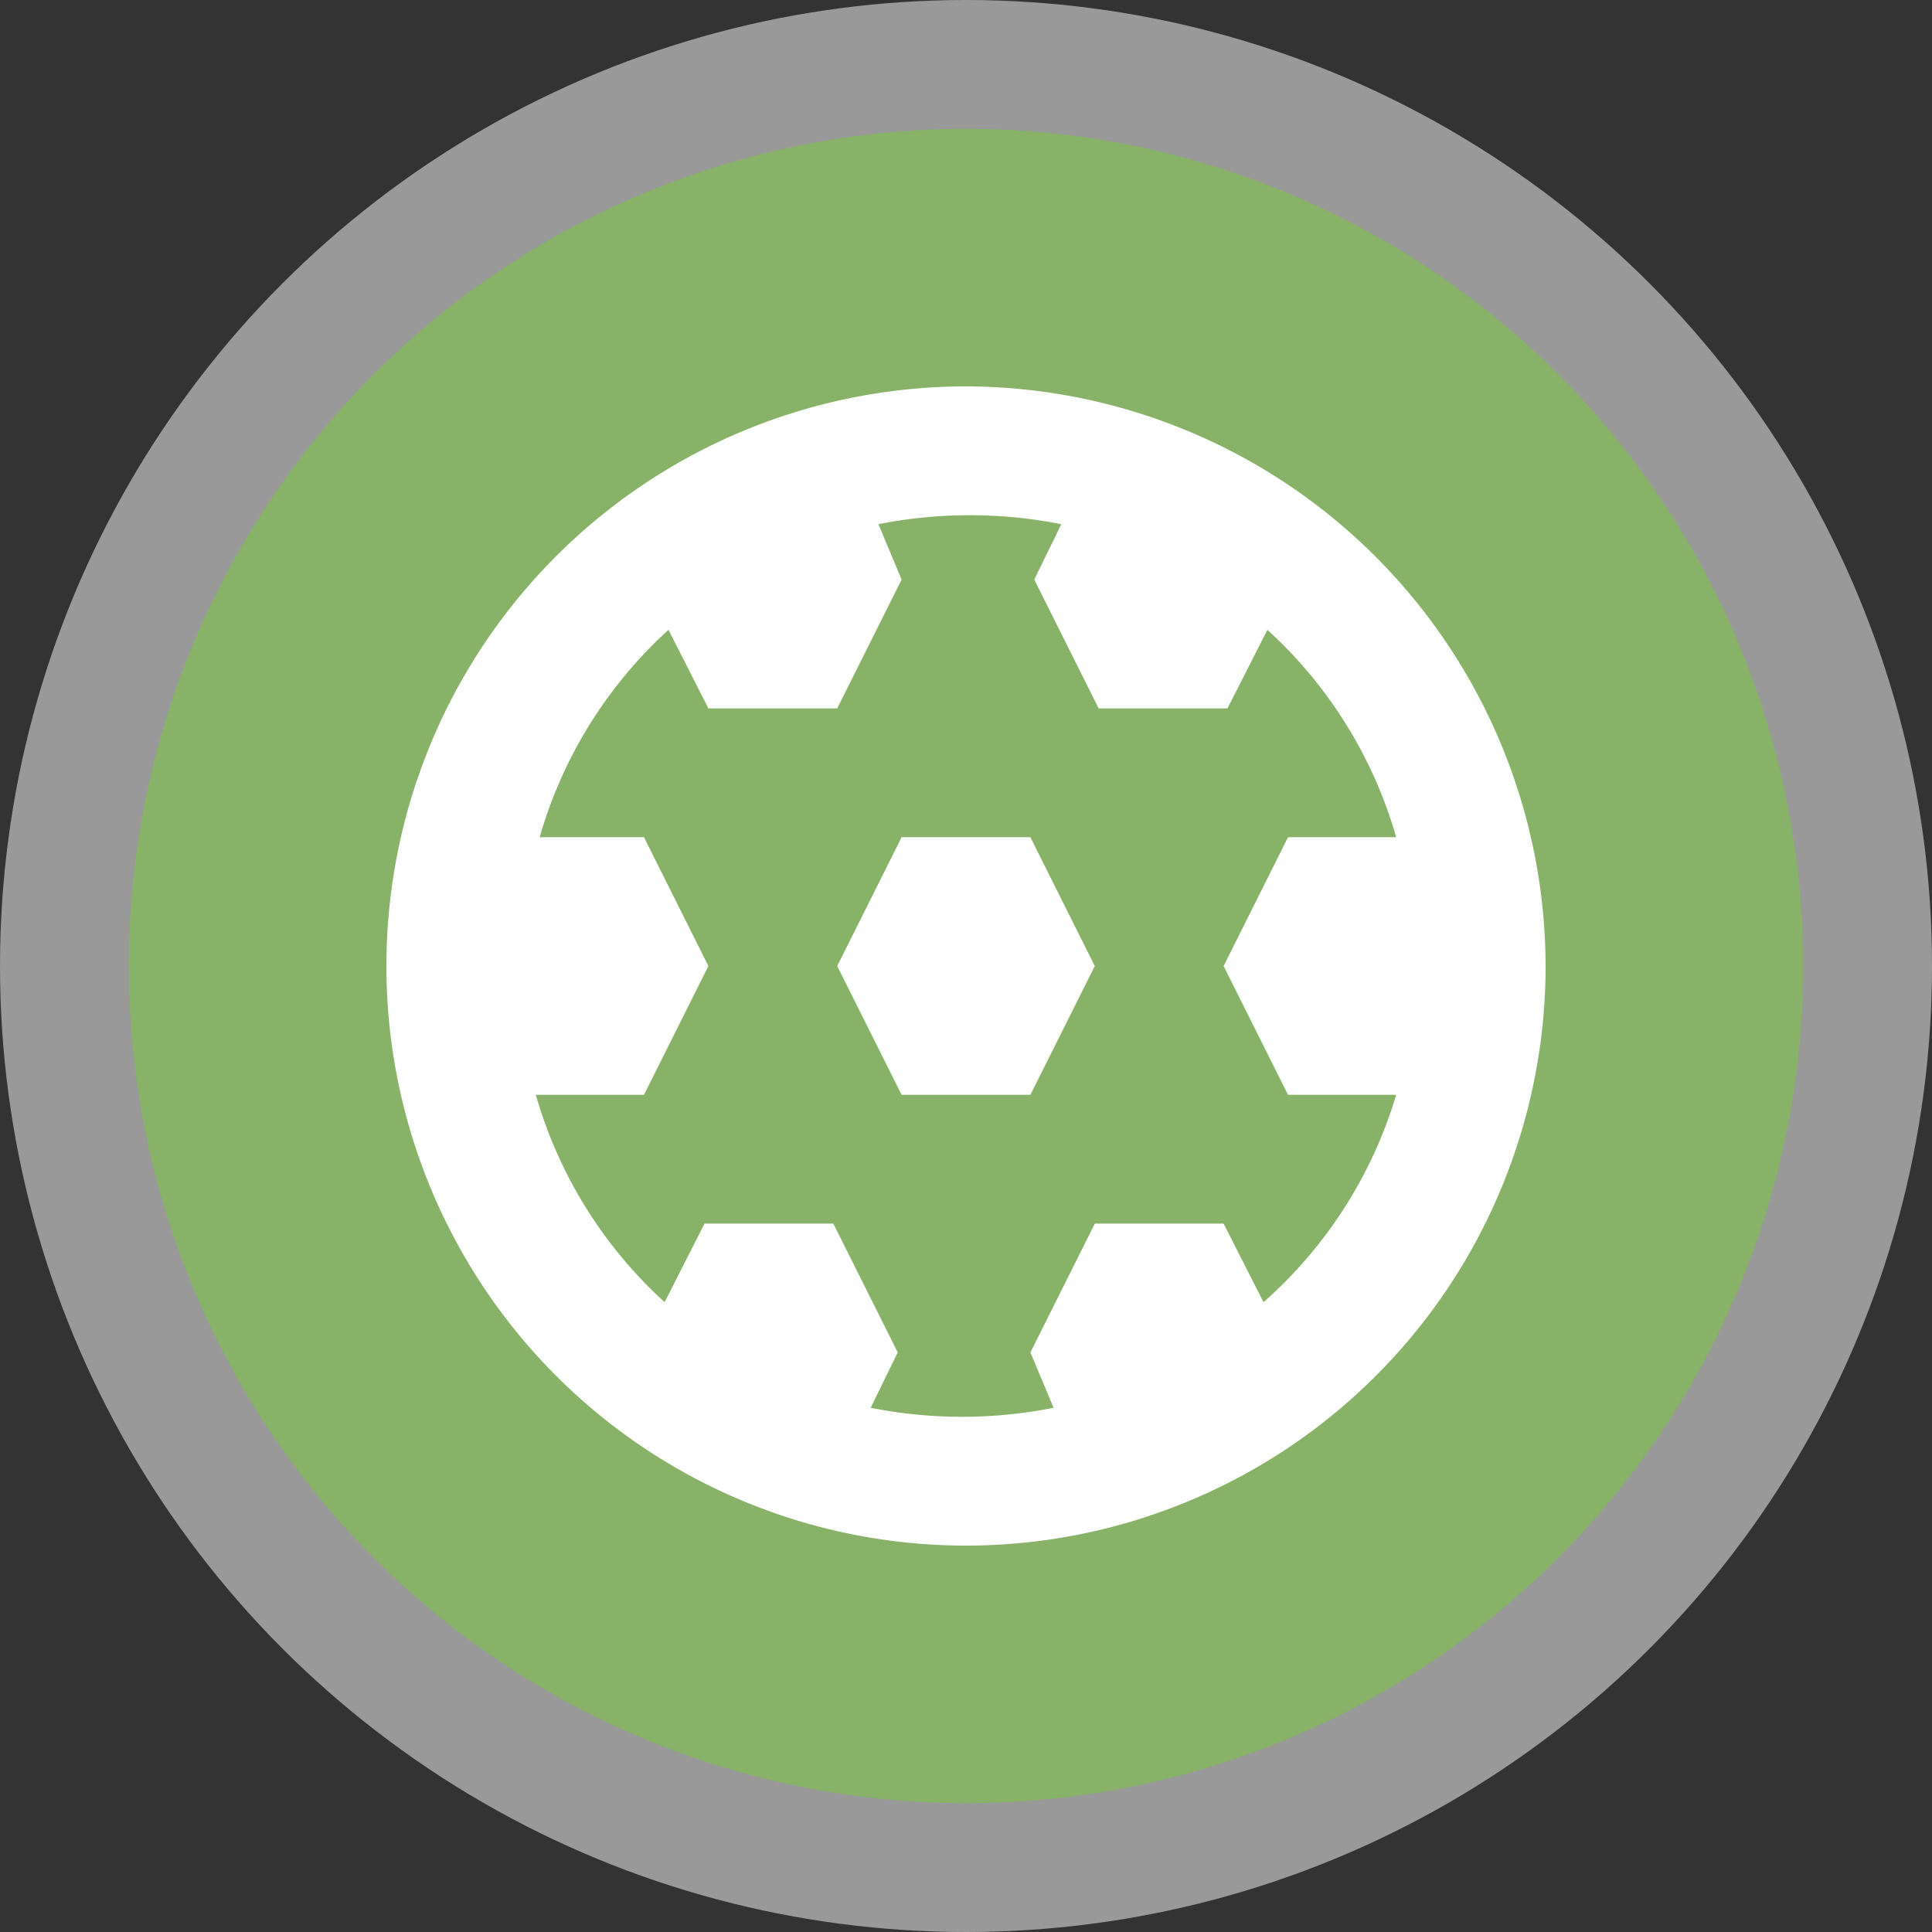
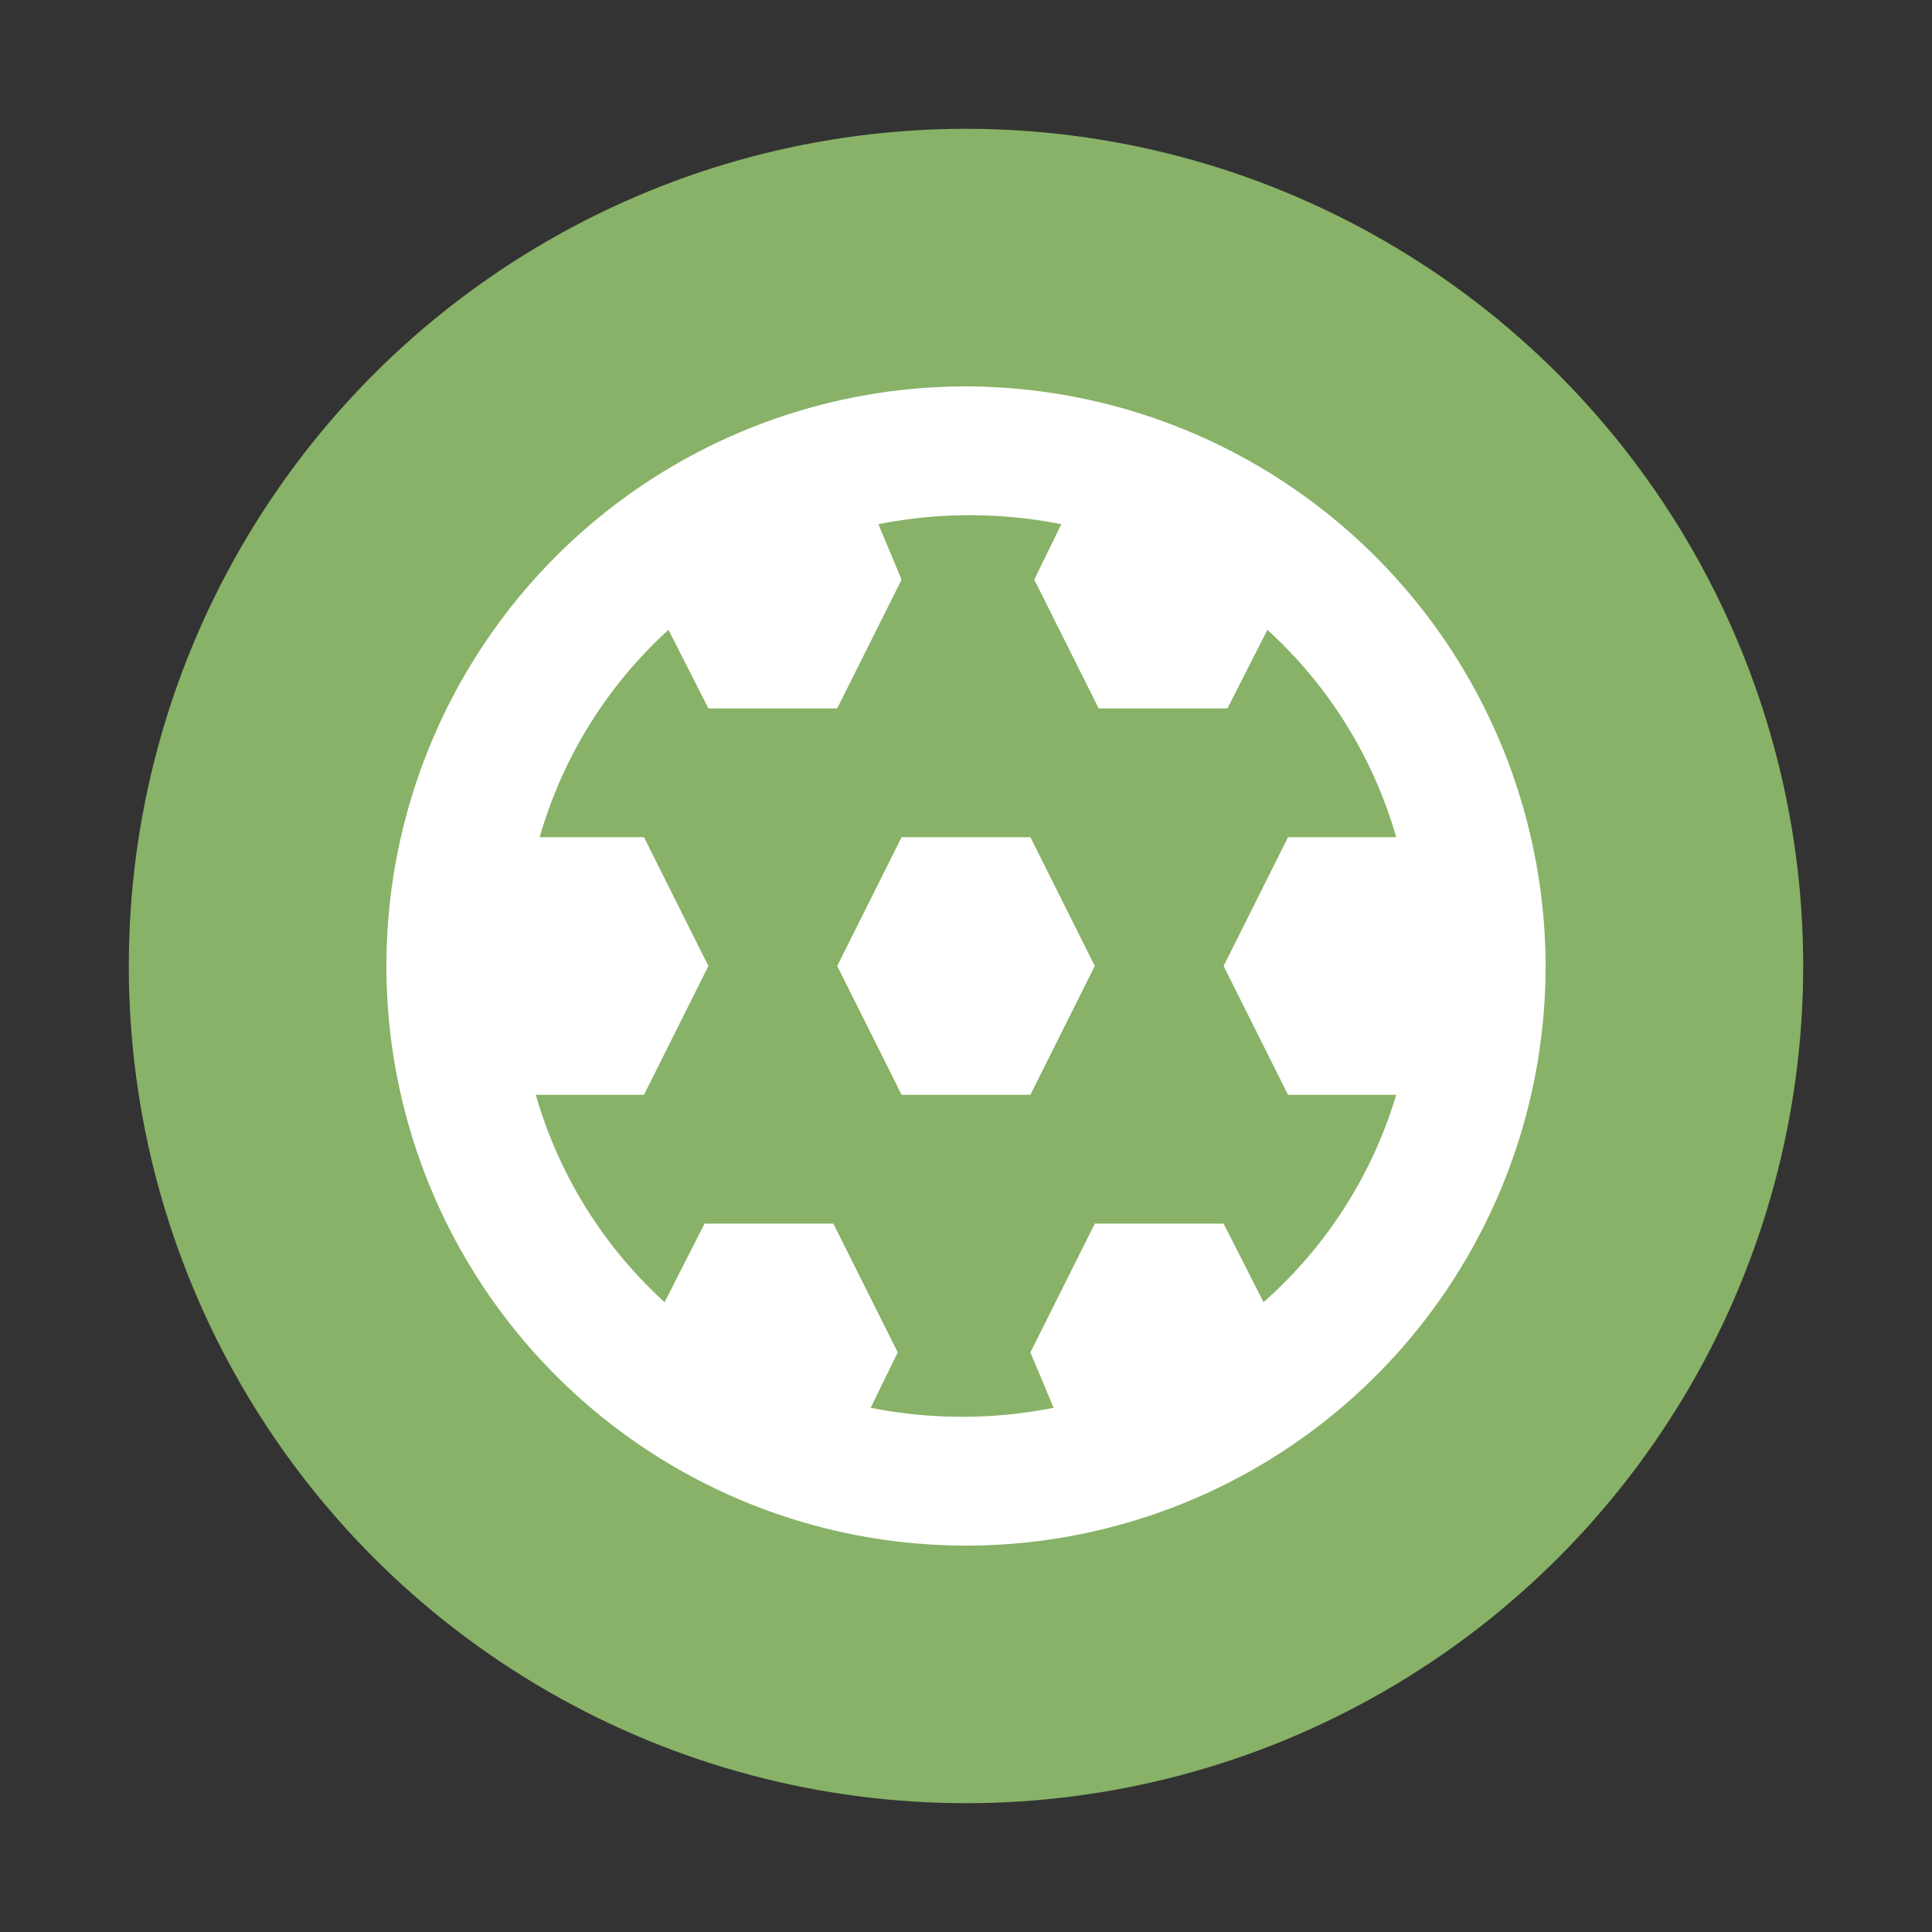
<svg xmlns="http://www.w3.org/2000/svg" viewBox="0 0 15 15" width="15px" height="15px">
  <rect x="0" y="0" width="15" height="15" fill="#333333" stroke="none" />
  <g data-name="BACKGROUND SMALL 13 15">
-     <circle cx="7.5" cy="7.5" r="7.5" style="fill:#fff;opacity:.5" />
    <circle cx="7.5" cy="7.5" r="6.5" style="fill:#88b267" />
  </g>
  <path d="m11.5 10.5-.5 1h-1l-.5-1 .5-1h1Zm3.5 0A4.5 4.5 0 1 1 10.5 6a4.51 4.51 0 0 1 4.5 4.5m-1.16 1H13l-.5-1 .5-1h.84a3.47 3.47 0 0 0-1-1.61l-.31.61h-1l-.5-1 .21-.43a3.64 3.64 0 0 0-1.42 0l.18.43-.5 1h-1l-.31-.61a3.47 3.47 0 0 0-1 1.61H8l.5 1-.5 1h-.84a3.47 3.47 0 0 0 1 1.61l.31-.61h1l.5 1-.21.43a3.64 3.64 0 0 0 1.42 0L11 13.5l.5-1h1l.31.61a3.47 3.47 0 0 0 1.03-1.61" data-name="9 by 9" style="fill:#fff" transform="translate(-3 -3)" />
</svg>